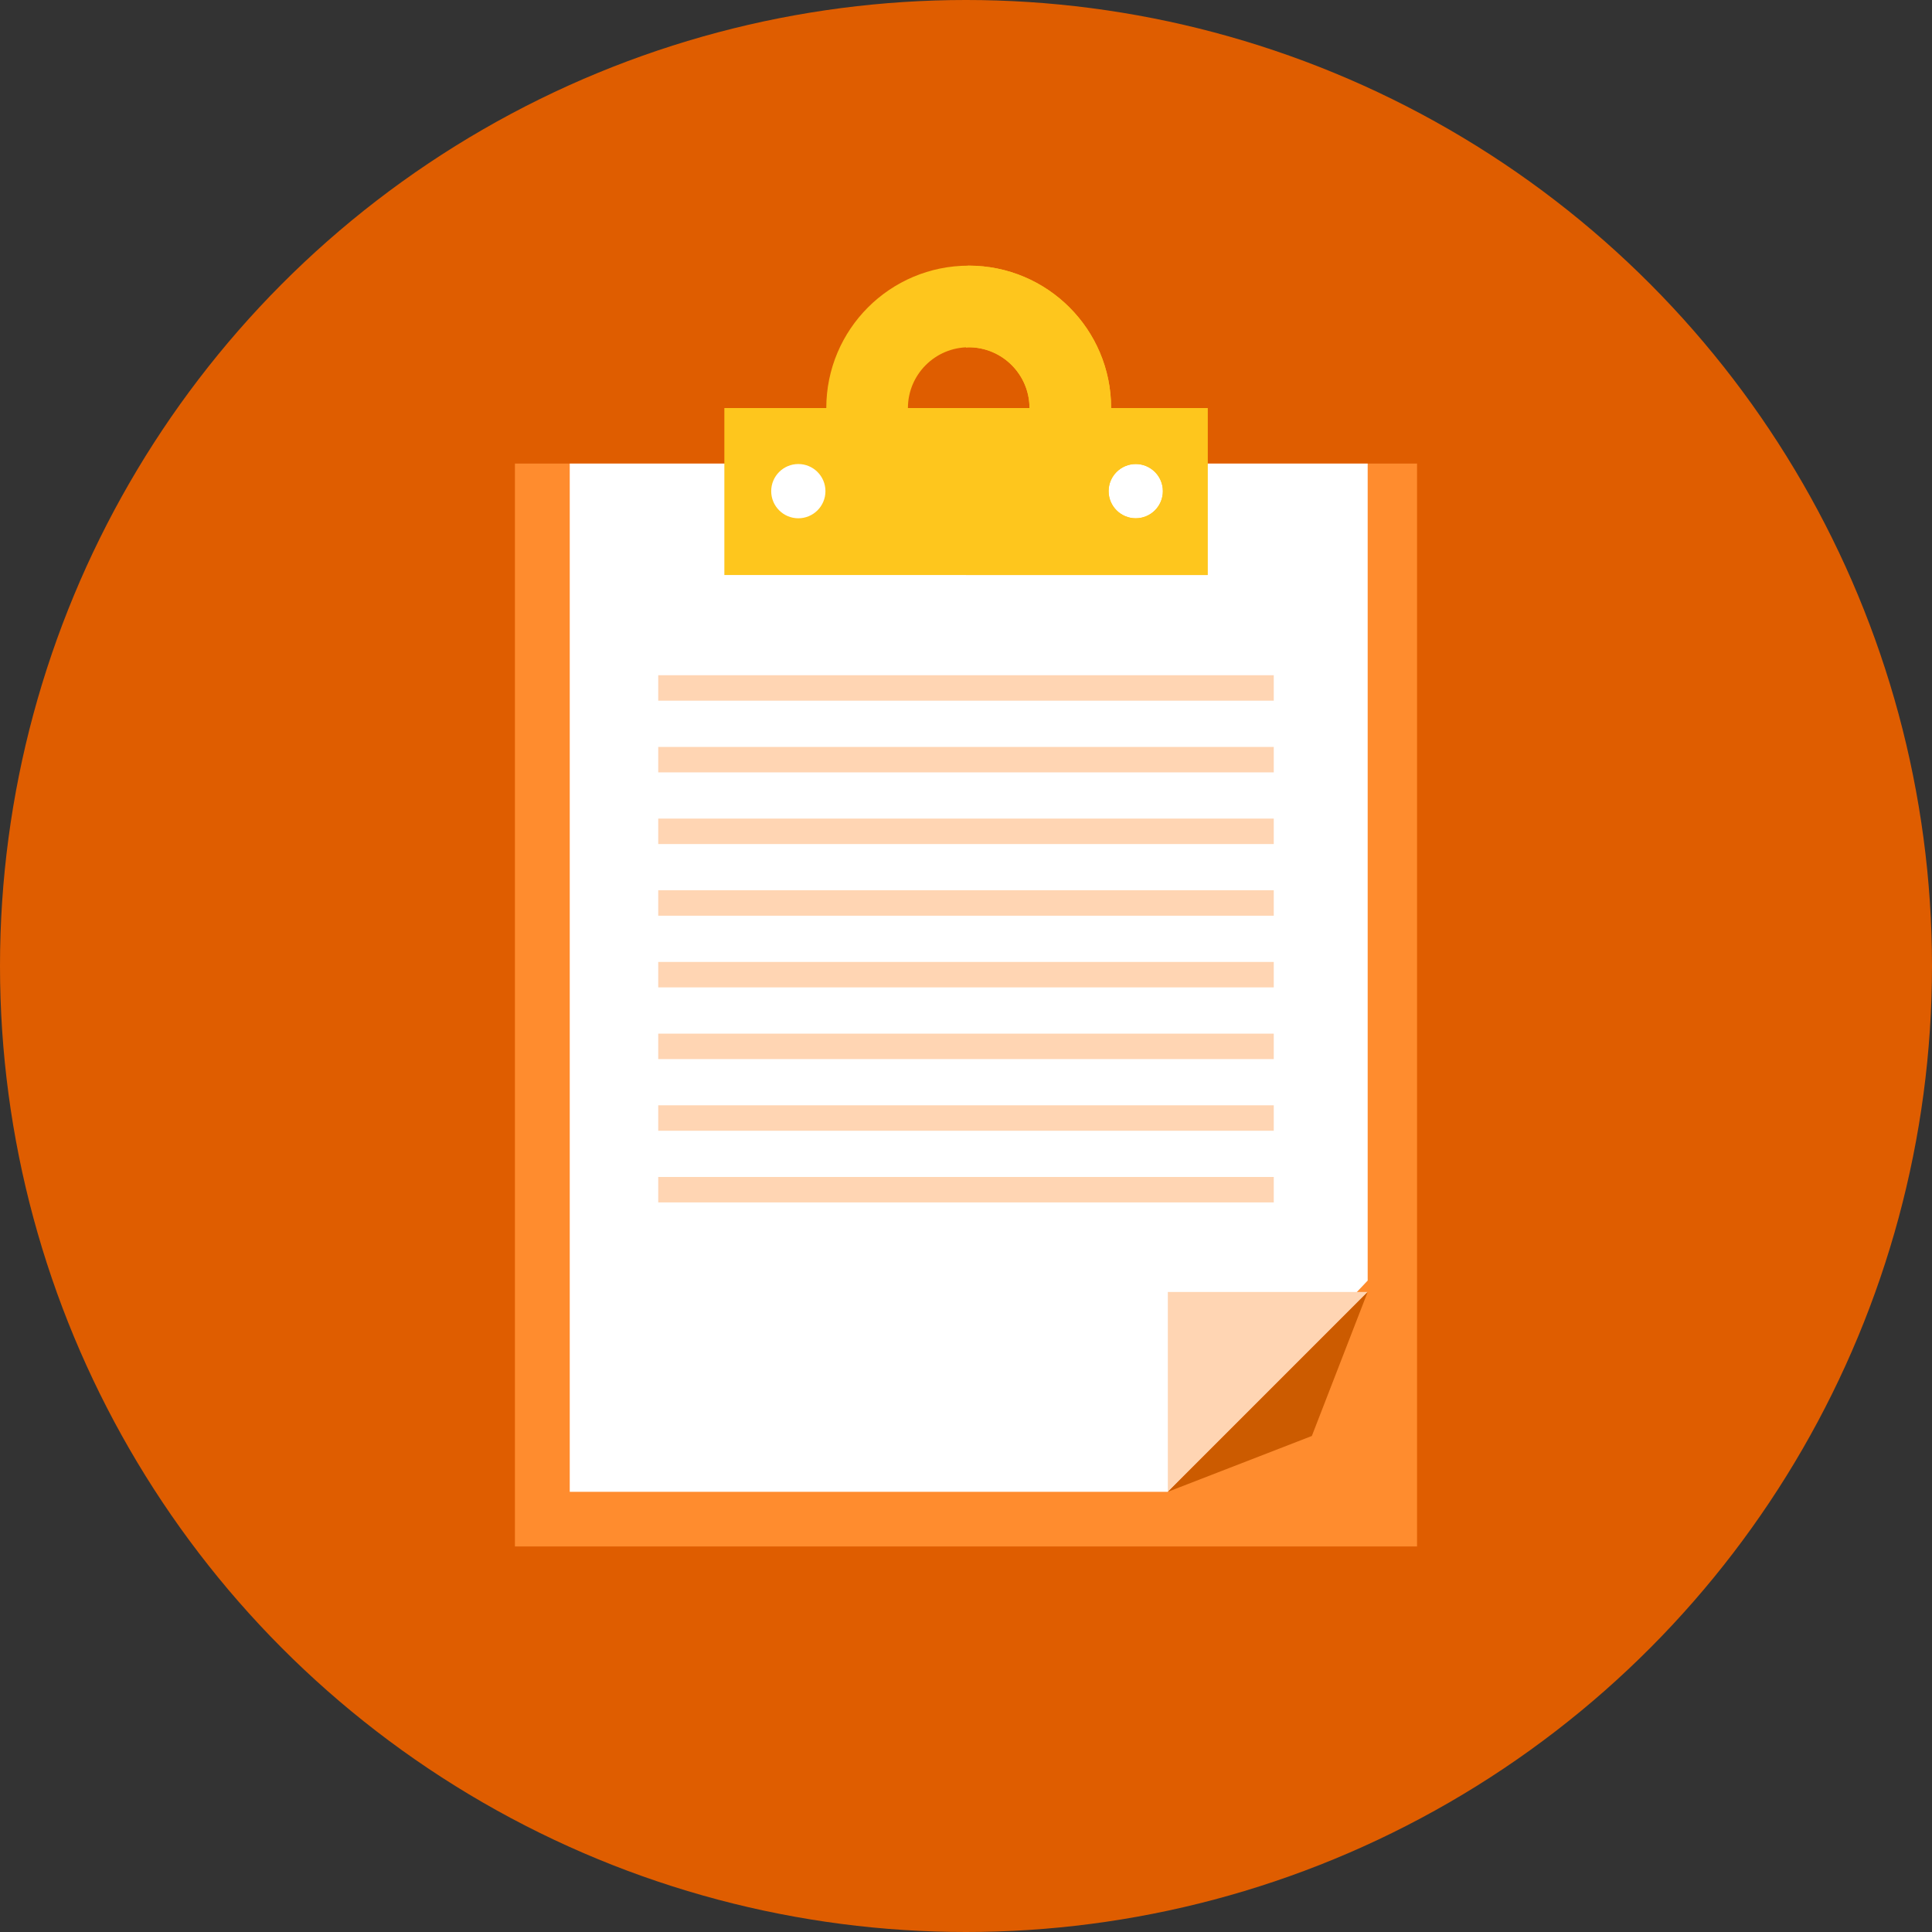
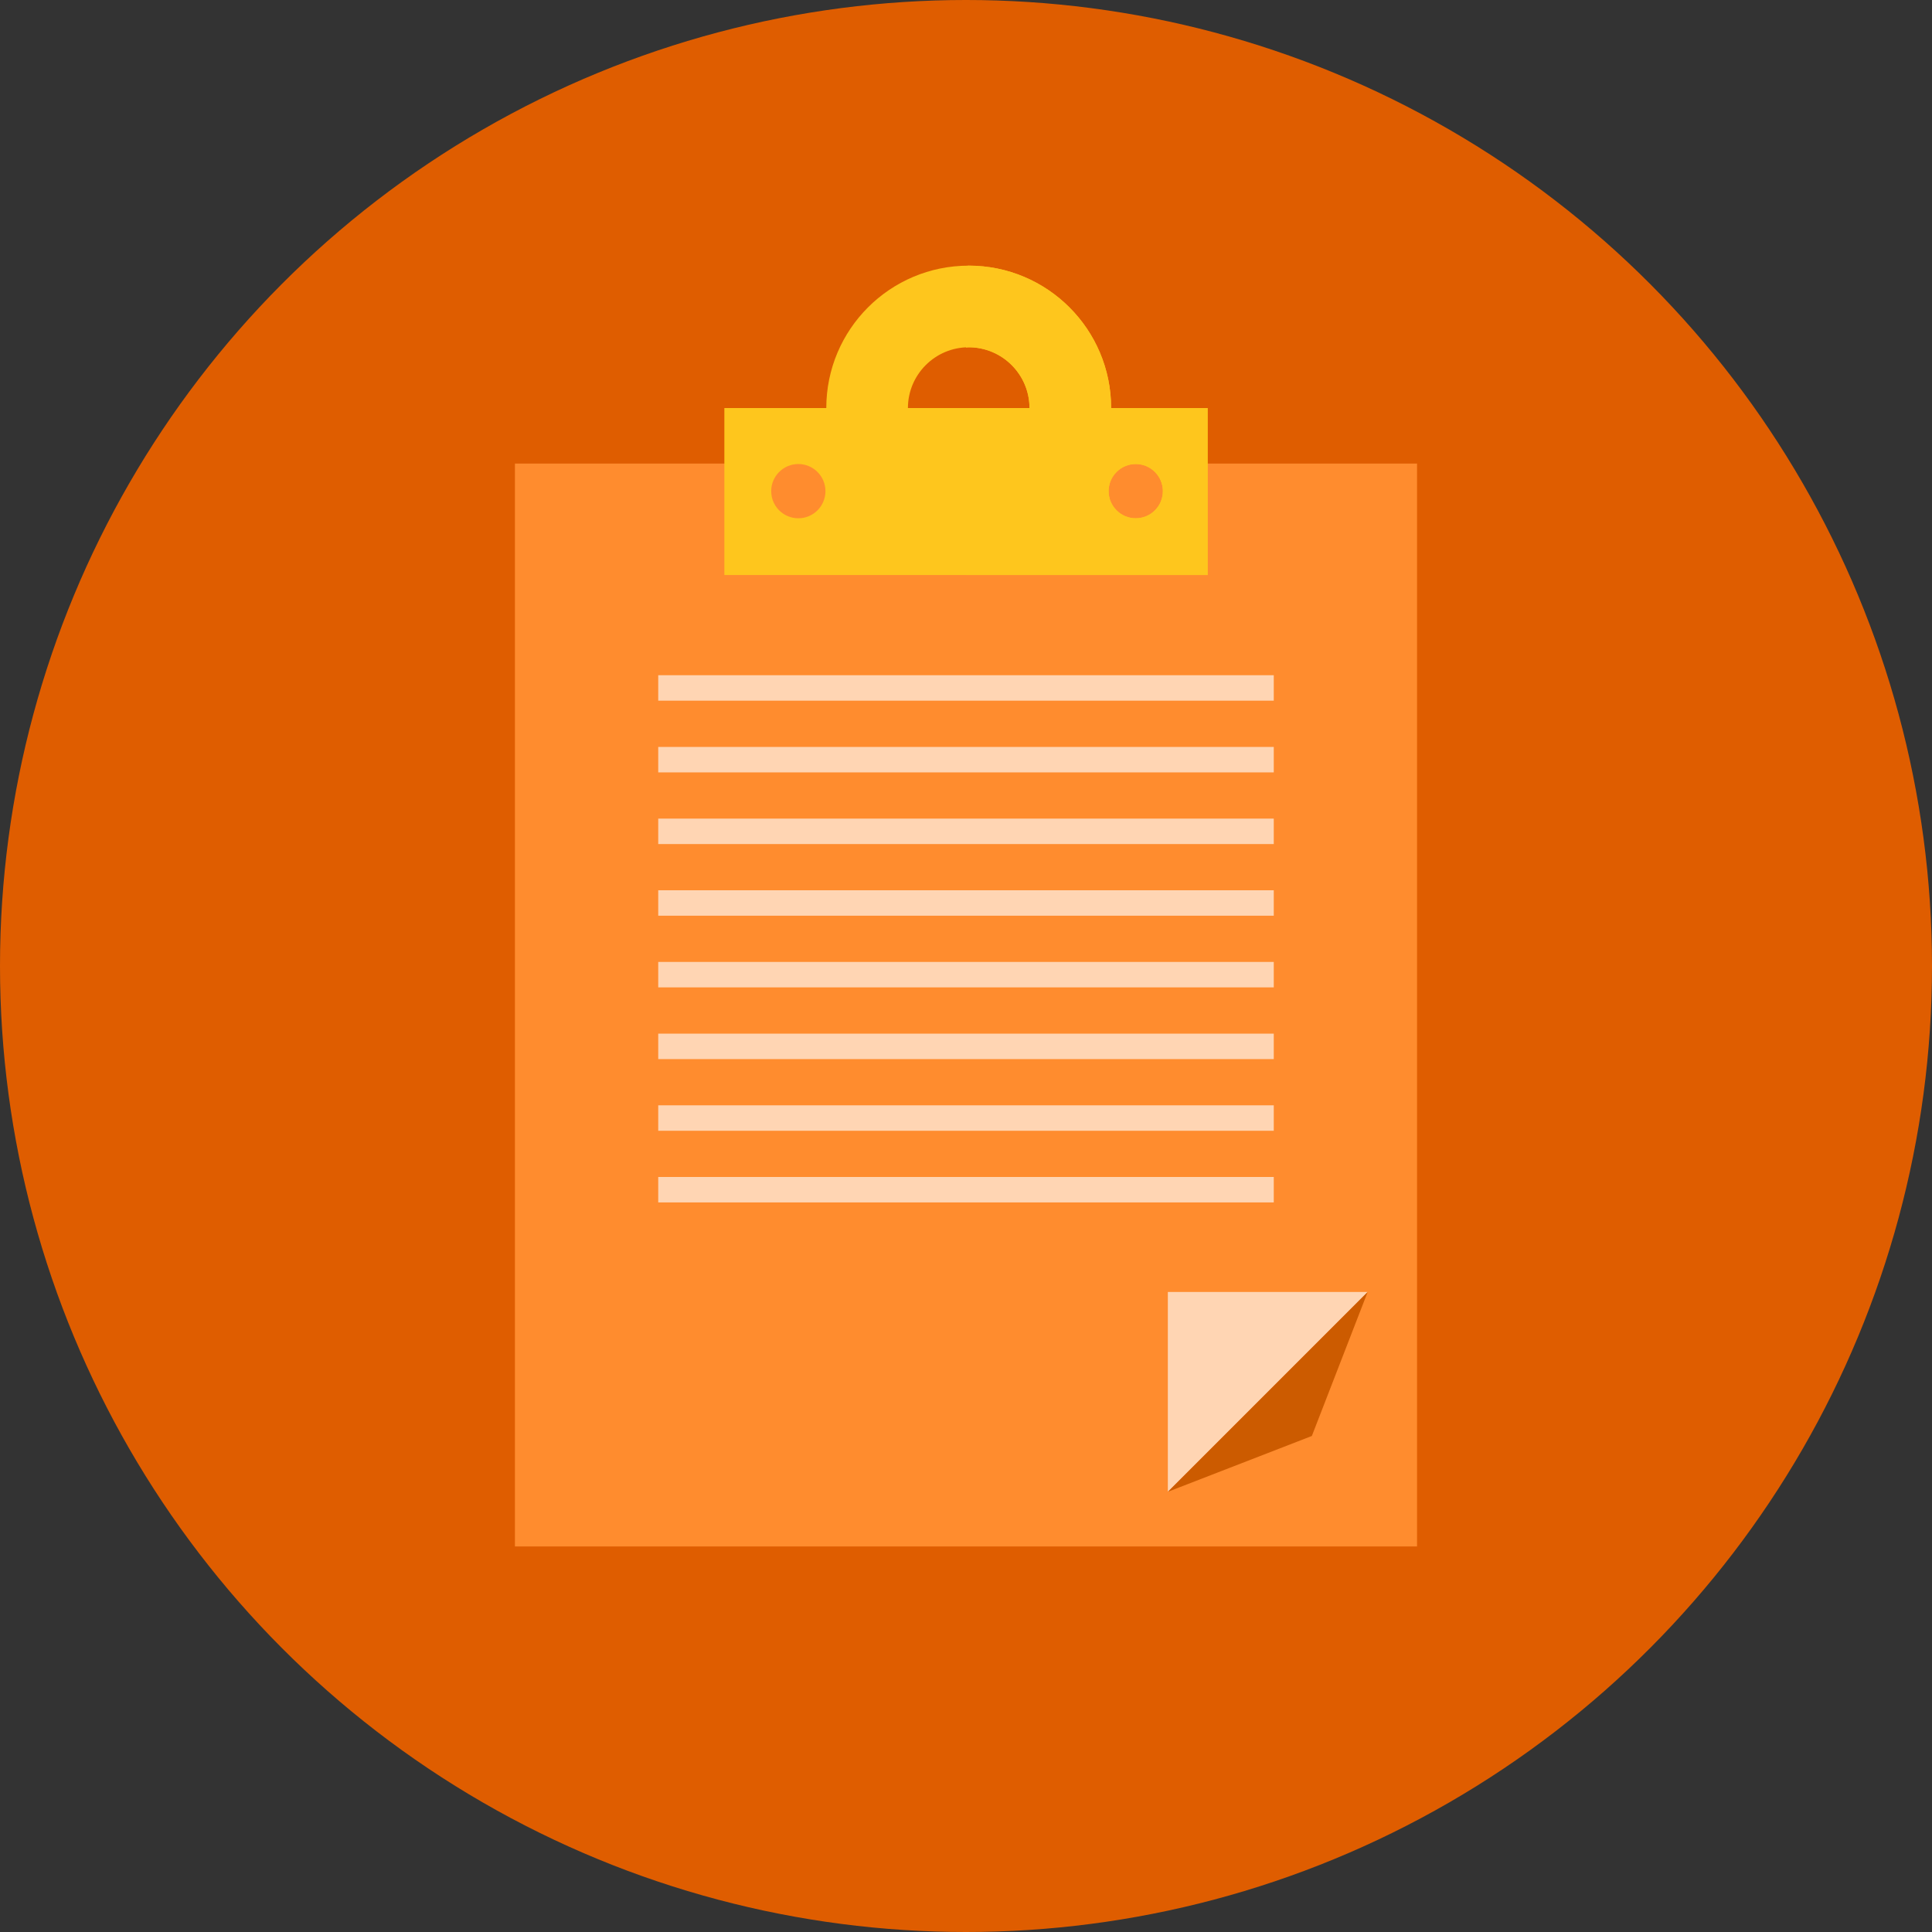
<svg xmlns="http://www.w3.org/2000/svg" version="1.1" id="Layer_1" viewBox="0 0 512 512" xml:space="preserve" width="800px" height="800px" fill="#000000">
  <rect x="0" y="0" width="512" height="512" fill="#333333" stroke="none" />
  <g id="SVGRepo_bgCarrier" stroke-width="0" />
  <g id="SVGRepo_tracerCarrier" stroke-linecap="round" stroke-linejoin="round" />
  <g id="SVGRepo_iconCarrier">
    <g>
      <circle style="fill:#DF5D00;" cx="256" cy="256" r="256" />
      <rect x="136.463" y="122.849" style="fill:#FF8C2E;" width="239.068" height="286.976" />
-       <polygon style="fill:#FFFFFF;" points="309.494,395.346 150.989,395.346 150.989,122.849 362.45,122.849 362.45,339.364 " />
      <polygon style="fill:#ffd5b3;" points="309.489,342.38 362.45,342.38 309.489,395.346 " />
      <polygon style="fill:#cc5b00;" points="347.653,380.549 362.45,342.38 309.489,395.346 " />
      <path style="fill:#fec61d;" d="M294.461,108.14c0-20.844-16.896-37.74-37.74-37.74s-37.745,16.896-37.745,37.74h-27.013v44.242 h128.067V108.14C320.031,108.14,294.461,108.14,294.461,108.14z M211.564,137.349c-3.968,0-7.188-3.22-7.188-7.188 s3.22-7.188,7.188-7.188c3.968,0,7.188,3.22,7.188,7.188S215.537,137.349,211.564,137.349z M240.609,108.14 c0-8.883,7.224-16.108,16.108-16.108s16.108,7.224,16.108,16.108H240.609z M300.984,137.349c-3.968,0-7.188-3.22-7.188-7.188 s3.22-7.188,7.188-7.188c3.968,0,7.188,3.22,7.188,7.188S304.957,137.349,300.984,137.349z" />
      <path style="fill:#ffd5b3;" d="M174.438,178.944v6.748h163.123v-6.748H174.438z M174.438,204.687h163.123v-6.748H174.438V204.687z M174.438,223.683h163.123v-6.748H174.438V223.683z M174.438,242.678h163.123v-6.748H174.438V242.678z M174.438,261.673h163.123 v-6.748H174.438V261.673z M174.438,280.668h163.123v-6.748H174.438V280.668z M174.438,299.663h163.123v-6.748H174.438V299.663z M174.438,318.659h163.123v-6.748H174.438V318.659z" />
      <path style="fill:#fec61d;" d="M294.461,108.14c0-20.844-16.896-37.74-37.74-37.74L256,70.472v21.632l0.722-0.072 c8.883,0,16.108,7.224,16.108,16.108H256v44.242h64.036V108.14C320.036,108.14,294.461,108.14,294.461,108.14z M300.984,137.349 c-3.968,0-7.188-3.22-7.188-7.188s3.22-7.188,7.188-7.188c3.968,0,7.188,3.22,7.188,7.188S304.957,137.349,300.984,137.349z" />
    </g>
  </g>
</svg>